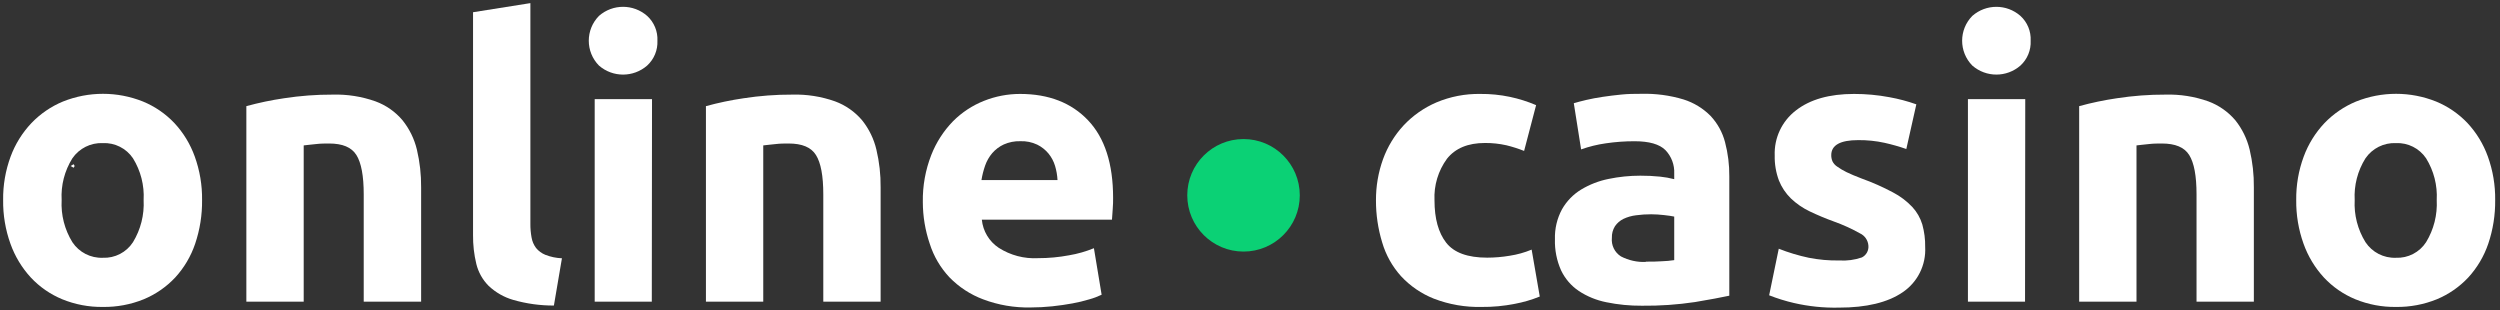
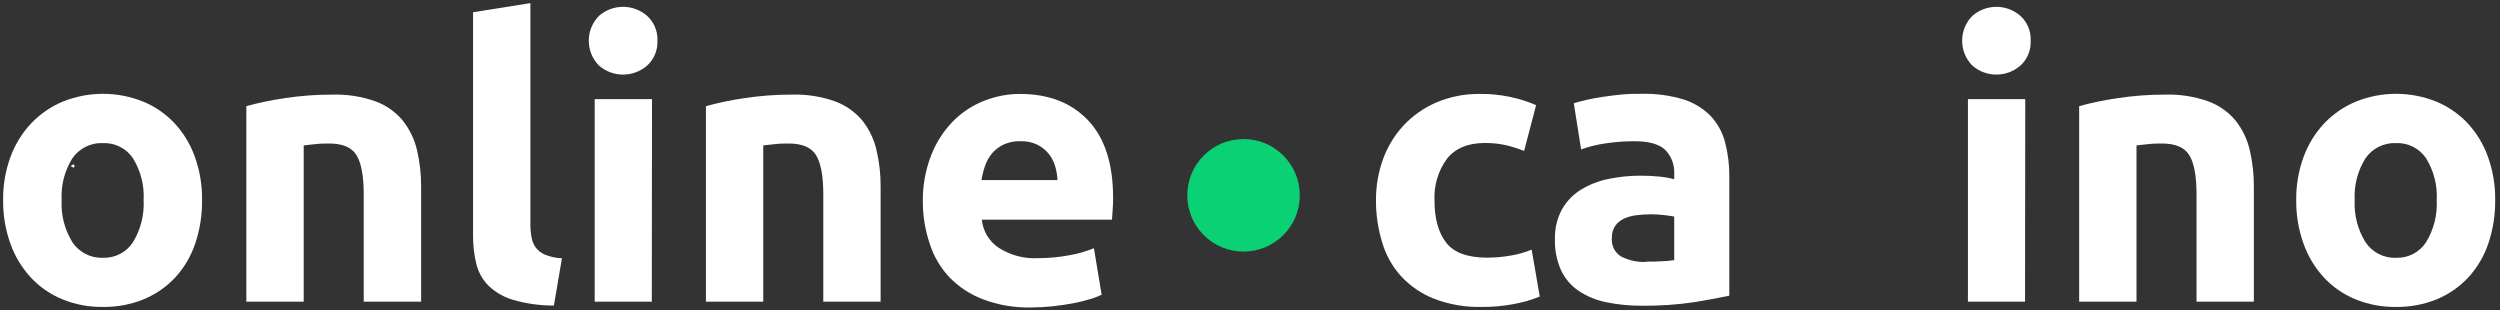
<svg xmlns="http://www.w3.org/2000/svg" width="129px" height="16px" viewBox="0 0 129 16" version="1.1">
  <rect x="0" y="0" width="129" height="16" fill="#333333" stroke="none" />
  <g stroke="none" stroke-width="1" fill="none" fill-rule="evenodd">
    <g transform="translate(-1, -1)">
      <g>
        <rect x="0" y="0" width="131.226" height="18" />
      </g>
      <g transform="translate(1.161, 1.161)" fill="#FFFFFF" fill-rule="nonzero">
        <g>
          <circle cx="64.005" cy="9.917" r="2.903" fill="#0BD175" />
          <path d="M10.266,10.161 C10.275,10.928 10.154,11.691 9.909,12.417 C9.691,13.063 9.34,13.656 8.879,14.159 C8.424,14.643 7.872,15.025 7.259,15.28 C6.587,15.553 5.867,15.688 5.142,15.677 C4.425,15.687 3.713,15.551 3.049,15.28 C2.435,15.026 1.883,14.644 1.429,14.159 C0.966,13.655 0.608,13.062 0.378,12.417 C0.119,11.694 -0.009,10.93 0.001,10.161 C-0.009,9.396 0.122,8.635 0.387,7.917 C0.624,7.275 0.99,6.687 1.461,6.19 C1.92,5.711 2.474,5.332 3.087,5.078 C4.413,4.547 5.892,4.547 7.218,5.078 C7.83,5.33 8.382,5.709 8.838,6.19 C9.302,6.688 9.659,7.276 9.889,7.917 C10.148,8.637 10.276,9.397 10.266,10.161 L10.266,10.161 Z M7.25,10.161 C7.292,9.404 7.1,8.652 6.701,8.007 C6.354,7.492 5.763,7.195 5.142,7.223 C4.52,7.197 3.927,7.494 3.574,8.007 C3.171,8.65 2.977,9.403 3.02,10.161 C2.978,10.926 3.172,11.685 3.574,12.336 C3.921,12.859 4.515,13.164 5.142,13.14 C5.768,13.167 6.36,12.861 6.701,12.336 C7.099,11.683 7.29,10.925 7.25,10.161 L7.25,10.161 Z" />
          <path d="M12.551,5.316 C13.191,5.141 13.84,5.005 14.496,4.909 C15.324,4.782 16.161,4.718 16.999,4.721 C17.752,4.699 18.504,4.817 19.214,5.069 C19.758,5.268 20.241,5.606 20.613,6.05 C20.967,6.493 21.219,7.009 21.351,7.56 C21.502,8.198 21.575,8.852 21.569,9.508 L21.569,15.405 L18.607,15.405 L18.607,9.871 C18.607,8.916 18.482,8.242 18.23,7.839 C17.977,7.435 17.51,7.244 16.822,7.244 C16.61,7.244 16.383,7.244 16.145,7.273 C15.907,7.302 15.695,7.316 15.51,7.342 L15.51,15.405 L12.551,15.405 L12.551,5.316 L12.551,5.316 Z" />
          <path d="M28.42,15.605 C27.711,15.608 27.005,15.51 26.324,15.315 C25.848,15.178 25.412,14.929 25.052,14.589 C24.741,14.277 24.521,13.885 24.417,13.456 C24.298,12.966 24.242,12.463 24.248,11.958 L24.248,0.47 L27.207,-2.83644076e-15 L27.207,11.381 C27.204,11.62 27.225,11.859 27.268,12.095 C27.301,12.289 27.379,12.473 27.497,12.632 C27.625,12.79 27.792,12.913 27.982,12.989 C28.255,13.095 28.543,13.155 28.835,13.166 L28.42,15.605 L28.42,15.605 Z" />
          <path d="M33.762,1.939 C33.784,2.425 33.589,2.895 33.231,3.223 C32.518,3.843 31.458,3.843 30.746,3.223 C30.045,2.512 30.045,1.37 30.746,0.659 C31.457,0.035 32.52,0.035 33.231,0.659 C33.59,0.985 33.785,1.455 33.762,1.939 L33.762,1.939 Z M33.472,15.405 L30.525,15.405 L30.525,4.953 L33.483,4.953 L33.472,15.405 L33.472,15.405 Z" />
          <path d="M36.265,5.316 C36.904,5.141 37.554,5.005 38.21,4.909 C39.038,4.782 39.875,4.718 40.712,4.721 C41.466,4.699 42.217,4.817 42.928,5.069 C43.472,5.269 43.954,5.607 44.327,6.05 C44.681,6.493 44.932,7.009 45.061,7.56 C45.213,8.198 45.286,8.852 45.279,9.508 L45.279,15.405 L42.321,15.405 L42.321,9.871 C42.321,8.916 42.196,8.242 41.943,7.839 C41.691,7.435 41.221,7.244 40.532,7.244 C40.321,7.244 40.097,7.244 39.859,7.273 C39.621,7.302 39.409,7.316 39.223,7.342 L39.223,15.405 L36.265,15.405 L36.265,5.316 L36.265,5.316 Z" />
          <path d="M47.457,10.263 C47.443,9.434 47.591,8.611 47.892,7.839 C48.146,7.189 48.527,6.597 49.013,6.097 C49.468,5.639 50.012,5.281 50.612,5.043 C51.204,4.807 51.834,4.686 52.471,4.686 C53.951,4.686 55.122,5.14 55.983,6.047 C56.845,6.955 57.275,8.289 57.275,10.048 C57.275,10.222 57.275,10.411 57.255,10.629 C57.235,10.846 57.229,11.018 57.217,11.175 L50.502,11.175 C50.559,11.765 50.879,12.298 51.373,12.626 C51.978,13.013 52.689,13.2 53.405,13.16 C53.942,13.161 54.478,13.111 55.005,13.012 C55.444,12.938 55.873,12.815 56.285,12.646 L56.683,15.047 C56.479,15.145 56.266,15.225 56.047,15.285 C55.761,15.372 55.471,15.442 55.176,15.495 C54.851,15.555 54.503,15.605 54.134,15.645 C53.764,15.684 53.392,15.703 53.019,15.704 C52.183,15.722 51.352,15.58 50.569,15.285 C49.911,15.039 49.316,14.649 48.827,14.145 C48.367,13.654 48.021,13.067 47.817,12.426 C47.579,11.729 47.458,10.999 47.457,10.263 L47.457,10.263 Z M54.407,9.131 C54.394,8.882 54.351,8.635 54.279,8.396 C54.209,8.164 54.094,7.948 53.94,7.76 C53.78,7.568 53.583,7.412 53.359,7.302 C53.087,7.174 52.788,7.113 52.488,7.125 C52.194,7.116 51.903,7.174 51.634,7.293 C51.407,7.398 51.204,7.551 51.039,7.74 C50.878,7.93 50.753,8.149 50.671,8.385 C50.587,8.627 50.523,8.877 50.482,9.131 L54.407,9.131 L54.407,9.131 Z" />
          <path d="M70.839,10.182 C70.835,9.454 70.958,8.732 71.205,8.048 C71.44,7.402 71.801,6.81 72.268,6.306 C72.744,5.8 73.319,5.398 73.957,5.124 C74.673,4.822 75.445,4.673 76.222,4.686 C76.735,4.681 77.247,4.732 77.749,4.837 C78.213,4.935 78.666,5.078 79.102,5.264 L78.483,7.627 C78.187,7.509 77.882,7.412 77.572,7.336 C77.207,7.254 76.834,7.214 76.46,7.217 C75.587,7.217 74.935,7.488 74.503,8.03 C74.049,8.651 73.822,9.408 73.859,10.176 C73.859,11.116 74.06,11.845 74.462,12.362 C74.866,12.879 75.571,13.134 76.579,13.134 C76.968,13.133 77.356,13.1 77.74,13.035 C78.129,12.976 78.509,12.87 78.872,12.719 L79.291,15.14 C78.874,15.309 78.441,15.436 77.999,15.518 C77.437,15.629 76.864,15.683 76.291,15.677 C75.451,15.697 74.614,15.553 73.83,15.251 C73.184,14.995 72.603,14.599 72.131,14.089 C71.681,13.589 71.348,12.994 71.159,12.347 C70.945,11.645 70.837,10.915 70.839,10.182 L70.839,10.182 Z" />
          <path d="M84.522,4.68 C85.262,4.659 86,4.757 86.708,4.97 C87.238,5.136 87.718,5.429 88.108,5.824 C88.464,6.205 88.719,6.669 88.851,7.174 C89.003,7.751 89.077,8.345 89.071,8.942 L89.071,15.097 C88.648,15.19 88.058,15.297 87.303,15.425 C86.396,15.561 85.48,15.624 84.563,15.614 C83.946,15.619 83.329,15.559 82.725,15.434 C82.219,15.334 81.736,15.137 81.305,14.853 C80.911,14.587 80.595,14.22 80.391,13.79 C80.165,13.285 80.057,12.735 80.074,12.182 C80.057,11.643 80.183,11.109 80.44,10.635 C80.677,10.219 81.016,9.87 81.424,9.621 C81.86,9.359 82.337,9.173 82.835,9.073 C83.377,8.96 83.928,8.904 84.481,8.904 C84.824,8.903 85.166,8.919 85.506,8.954 C85.75,8.979 85.992,9.022 86.229,9.084 L86.229,8.794 C86.25,8.345 86.085,7.907 85.773,7.583 C85.468,7.279 84.938,7.127 84.185,7.127 C83.687,7.126 83.189,7.162 82.696,7.235 C82.263,7.296 81.837,7.401 81.424,7.548 L81.047,5.165 C81.218,5.113 81.433,5.057 81.691,4.996 C81.95,4.935 82.231,4.883 82.536,4.837 C82.841,4.79 83.161,4.753 83.5,4.718 C83.84,4.683 84.177,4.68 84.522,4.68 L84.522,4.68 Z M84.76,13.34 C85.051,13.34 85.341,13.34 85.593,13.32 C85.806,13.313 86.019,13.294 86.229,13.262 L86.229,11.015 C86.11,10.989 85.939,10.963 85.695,10.936 C85.477,10.911 85.258,10.898 85.039,10.896 C84.777,10.895 84.515,10.912 84.255,10.948 C84.031,10.975 83.812,11.037 83.608,11.134 C83.432,11.22 83.282,11.35 83.172,11.511 C83.06,11.69 83.004,11.898 83.012,12.109 C82.973,12.492 83.154,12.865 83.48,13.07 C83.875,13.275 84.316,13.373 84.76,13.355 L84.76,13.34 L84.76,13.34 Z" />
-           <path d="M94.75,13.279 C95.144,13.304 95.538,13.251 95.911,13.123 C96.141,13.008 96.275,12.762 96.248,12.507 C96.227,12.235 96.061,11.995 95.813,11.88 C95.386,11.641 94.941,11.438 94.48,11.273 C94.049,11.118 93.625,10.94 93.211,10.742 C92.858,10.572 92.532,10.348 92.248,10.077 C91.981,9.815 91.771,9.501 91.632,9.154 C91.478,8.741 91.404,8.303 91.414,7.862 C91.38,6.957 91.787,6.091 92.506,5.539 C93.234,4.97 94.233,4.686 95.505,4.686 C96.118,4.685 96.729,4.741 97.331,4.854 C97.804,4.939 98.269,5.062 98.722,5.223 L98.205,7.528 C97.838,7.4 97.464,7.294 97.084,7.209 C96.637,7.111 96.18,7.065 95.723,7.069 C94.796,7.069 94.332,7.328 94.332,7.845 C94.33,7.953 94.351,8.061 94.393,8.161 C94.447,8.27 94.529,8.363 94.631,8.431 C94.785,8.541 94.949,8.638 95.119,8.721 C95.322,8.82 95.583,8.93 95.903,9.052 C96.456,9.25 96.993,9.488 97.511,9.764 C97.885,9.958 98.223,10.213 98.513,10.518 C98.752,10.776 98.928,11.085 99.03,11.421 C99.135,11.799 99.185,12.19 99.178,12.583 C99.229,13.512 98.788,14.399 98.016,14.92 C97.242,15.448 96.147,15.712 94.73,15.712 C93.949,15.73 93.169,15.65 92.407,15.474 C91.971,15.373 91.544,15.24 91.127,15.076 L91.623,12.673 C92.126,12.872 92.645,13.028 93.174,13.14 C93.693,13.242 94.221,13.289 94.75,13.279 L94.75,13.279 Z" />
          <path d="M104.621,1.939 C104.645,2.424 104.451,2.895 104.093,3.223 C103.381,3.842 102.322,3.842 101.611,3.223 C100.91,2.512 100.91,1.37 101.611,0.659 C102.321,0.036 103.383,0.036 104.093,0.659 C104.451,0.985 104.645,1.455 104.621,1.939 L104.621,1.939 Z M104.331,15.405 L101.384,15.405 L101.384,4.953 L104.342,4.953 L104.331,15.405 Z" />
          <path d="M107.124,5.316 C107.763,5.141 108.413,5.005 109.069,4.909 C109.897,4.782 110.734,4.718 111.571,4.721 C112.325,4.699 113.076,4.817 113.787,5.069 C114.33,5.27 114.812,5.608 115.186,6.05 C115.539,6.494 115.789,7.009 115.921,7.56 C116.072,8.198 116.145,8.852 116.138,9.508 L116.138,15.405 L113.18,15.405 L113.18,9.871 C113.18,8.916 113.055,8.242 112.802,7.839 C112.55,7.435 112.08,7.244 111.391,7.244 C111.18,7.244 110.956,7.244 110.718,7.273 C110.48,7.302 110.268,7.316 110.082,7.342 L110.082,15.405 L107.124,15.405 L107.124,5.316 L107.124,5.316 Z" />
          <path d="M128.59,10.161 C128.599,10.928 128.478,11.691 128.233,12.417 C128.013,13.063 127.661,13.657 127.2,14.159 C126.746,14.643 126.195,15.025 125.582,15.28 C124.911,15.552 124.191,15.688 123.466,15.677 C122.749,15.687 122.037,15.551 121.373,15.28 C120.759,15.026 120.206,14.644 119.753,14.159 C119.289,13.655 118.932,13.062 118.702,12.417 C118.443,11.694 118.315,10.93 118.324,10.161 C118.315,9.396 118.445,8.635 118.711,7.917 C118.948,7.275 119.313,6.688 119.782,6.19 C120.243,5.711 120.797,5.333 121.411,5.078 C122.737,4.547 124.216,4.547 125.542,5.078 C126.154,5.33 126.706,5.709 127.162,6.19 C127.625,6.688 127.983,7.276 128.213,7.917 C128.472,8.637 128.6,9.397 128.59,10.161 L128.59,10.161 Z M125.574,10.161 C125.616,9.404 125.424,8.652 125.025,8.007 C124.678,7.492 124.087,7.195 123.466,7.223 C122.843,7.197 122.251,7.494 121.898,8.007 C121.494,8.65 121.299,9.403 121.341,10.161 C121.3,10.926 121.495,11.685 121.898,12.336 C122.245,12.859 122.839,13.164 123.466,13.14 C124.091,13.167 124.684,12.861 125.025,12.336 C125.423,11.683 125.614,10.925 125.574,10.161 L125.574,10.161 Z" />
          <polygon points="3.481 8.405 3.638 8.495 3.691 8.405 3.638 8.312" />
        </g>
      </g>
    </g>
  </g>
</svg>